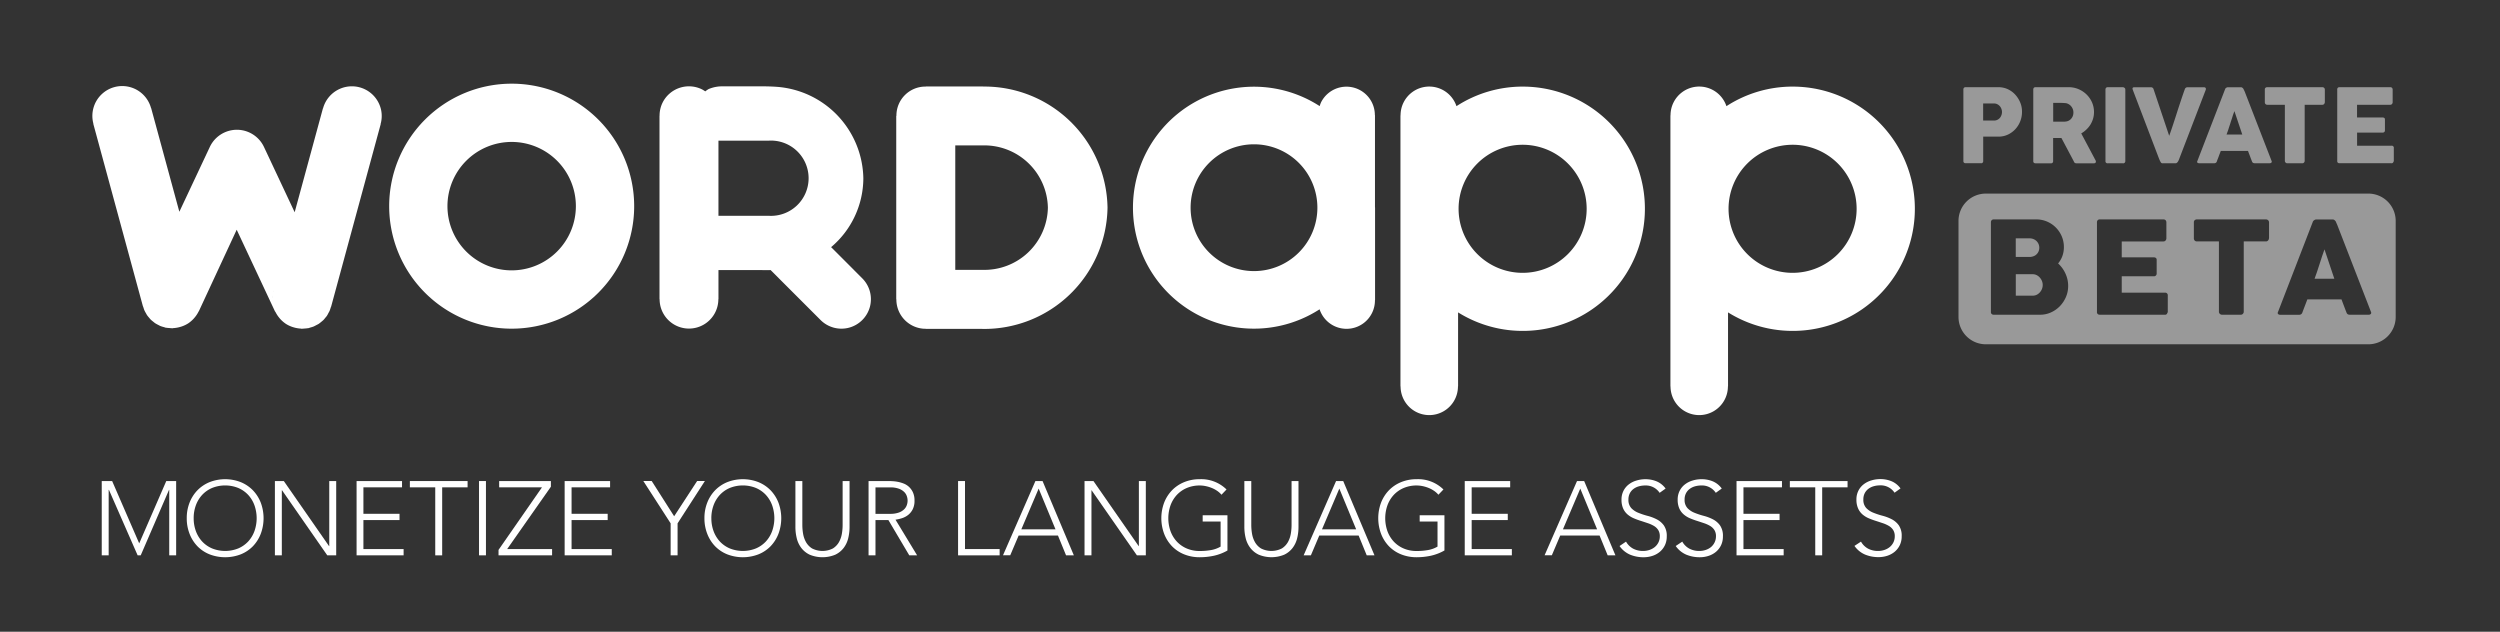
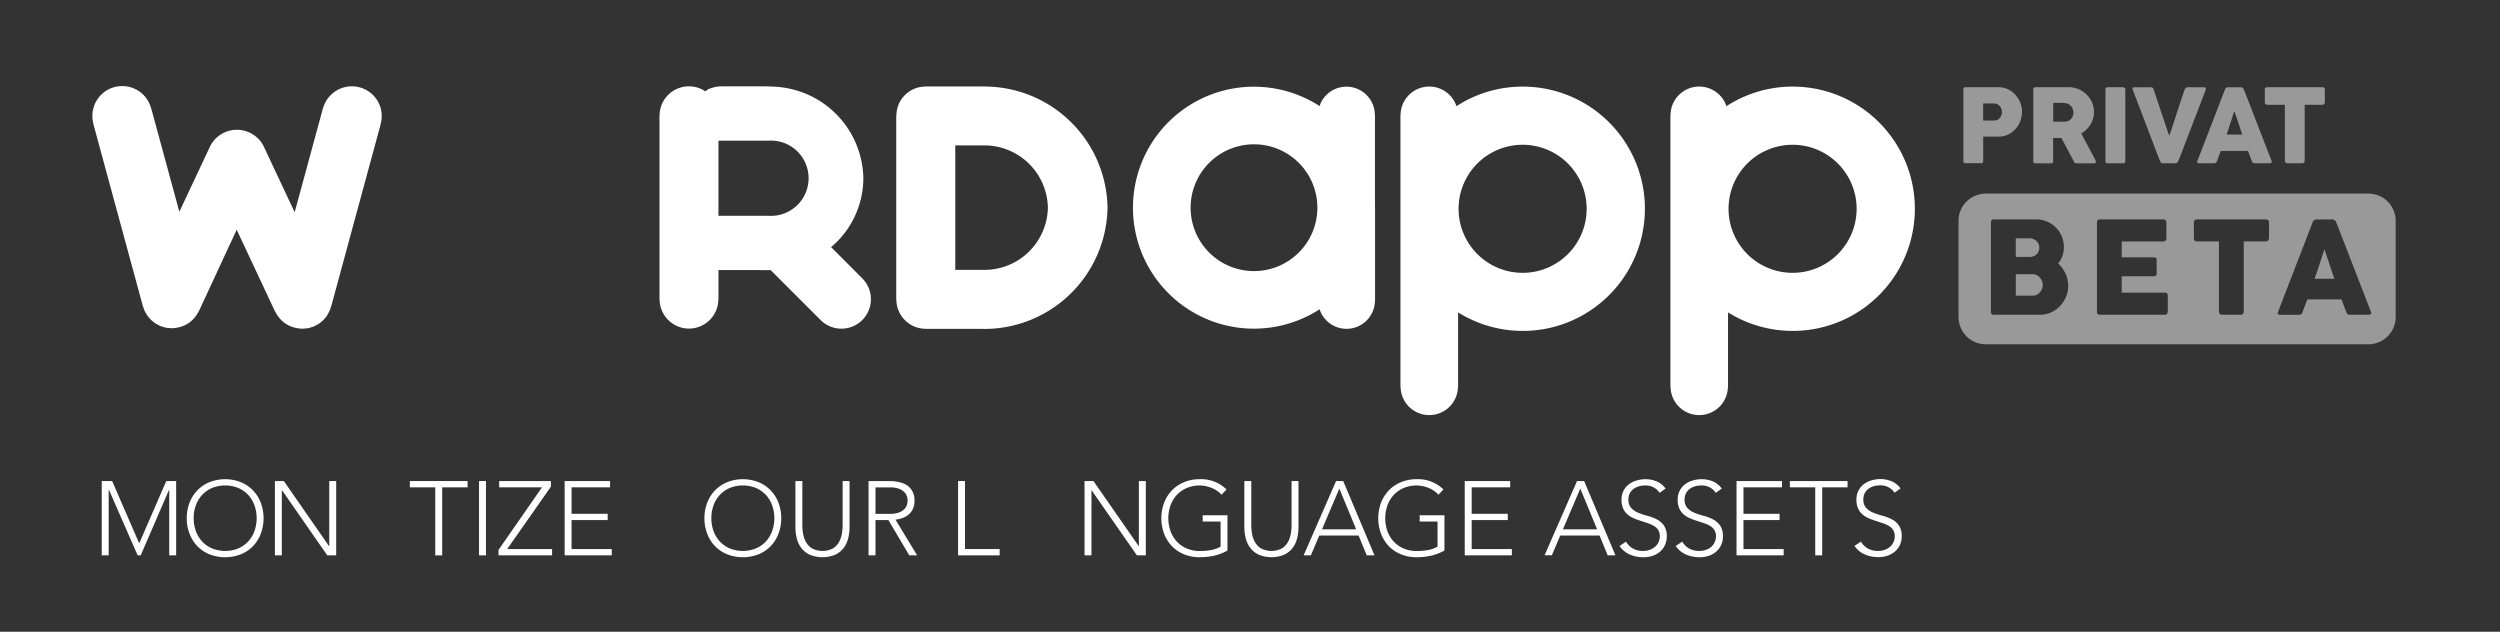
<svg xmlns="http://www.w3.org/2000/svg" id="Layer_1" data-name="Layer 1" width="182.987" height="46.241" viewBox="0 0 182.987 46.241">
  <rect x="0" y="0" width="182.987" height="46.241" fill="#333333" stroke="none" />
  <defs>
    <style>.cls-1{fill:#fff;}.cls-2{opacity:0.5;}</style>
  </defs>
  <title>wa_logo</title>
-   <path class="cls-1" d="M37.451,6.125a8.966,8.966,0,1,0,8.967,8.966A8.965,8.965,0,0,0,37.451,6.125Zm0,13.664a4.7,4.7,0,1,1,4.7-4.7A4.7,4.7,0,0,1,37.451,19.789Z" />
  <path class="cls-1" d="M100.641,15.179V8.428h-0.008a2.08,2.08,0,0,0-3.94-.935,2.058,2.058,0,0,0-.1.274,8.855,8.855,0,1,0-.006,14.872,2.078,2.078,0,0,0,4.052-.668h0.008V15.179Zm-8.855,4.663a4.64,4.64,0,1,1,4.64-4.64A4.64,4.64,0,0,1,91.786,19.842Z" />
  <path class="cls-1" d="M111.448,6.339a8.892,8.892,0,0,0-4.842,1.432,2.1,2.1,0,0,0-4.092.676h-0.008V28.283h0.009a2.1,2.1,0,1,0,4.2,0h0.009V22.865A8.941,8.941,0,1,0,111.448,6.339Zm0,13.631a4.687,4.687,0,1,1,4.687-4.687A4.687,4.687,0,0,1,111.448,19.97Z" />
  <path class="cls-1" d="M131.209,6.339a8.893,8.893,0,0,0-4.843,1.432,2.1,2.1,0,0,0-4.092.676h-0.008v6.8l0,0.034,0,0.034V28.283h0.008a2.1,2.1,0,1,0,4.2,0h0.009V22.865A8.941,8.941,0,1,0,131.209,6.339Zm0,13.631a4.687,4.687,0,1,1,4.686-4.687A4.687,4.687,0,0,1,131.209,19.97Z" />
  <path class="cls-1" d="M72.074,6.335l-0.048,0c-0.039,0-.076-0.006-0.115-0.006V6.337h0V6.328H67.758V6.337a2.123,2.123,0,0,0-2.145,2.144H65.6V21.907h0.009a2.147,2.147,0,0,0,2,2.154c0.047,0,.093,0,0.14,0v0.009h4.151V24.056h0v0.019A9.02,9.02,0,0,0,81.065,15.2,9.01,9.01,0,0,0,72.074,6.335ZM71.911,19.751v0.008h0V19.751h-1.99V10.644h1.99v-0.01h0v0.01A4.652,4.652,0,0,1,76.7,15.2,4.644,4.644,0,0,1,71.911,19.751Z" />
  <path class="cls-1" d="M63.115,20.375h0L60.833,18.09a6.626,6.626,0,0,0,2.359-5.043,6.835,6.835,0,0,0-6.283-6.688c-0.333-.025-0.68-0.036-0.952-0.039H52.89a2.527,2.527,0,0,0-1.025.2,2.008,2.008,0,0,0-.245.169A2.127,2.127,0,0,0,51.4,6.55a2.158,2.158,0,0,0-2.9.956,2.136,2.136,0,0,0-.222.966H48.272V21.9H48.28a2.149,2.149,0,1,0,4.3,0h0.008V19.767H55.8v0.007h0.464c0.047,0,.093-0.006.141-0.007l3.657,3.657,0,0A2.155,2.155,0,1,0,63.115,20.375Zm-10.528-4.58v-5.5h3.678a2.755,2.755,0,1,1,0,5.5H52.587Z" />
  <path class="cls-1" d="M27.9,8.074a2.187,2.187,0,0,0-4.256-.138l-0.009,0-2.067,7.6-2.246-4.778,0,0a2.19,2.19,0,0,0-3.965,0h0L13.127,15.5l-2.064-7.59-0.008,0A2.185,2.185,0,1,0,6.838,9.059l-0.01,0,3.631,13.353,0.006,0c0.01,0.036.024,0.07,0.036,0.105,0.021,0.064.038,0.128,0.064,0.189a2.161,2.161,0,0,0,.112.211c0.03,0.053.057,0.108,0.091,0.158a2.182,2.182,0,0,0,.146.181c0.041,0.049.08,0.1,0.125,0.143a2.17,2.17,0,0,0,.172.144c0.052,0.042.1,0.085,0.157,0.122a2.2,2.2,0,0,0,.206.113c0.056,0.029.11,0.061,0.169,0.086a2.184,2.184,0,0,0,.255.079c0.047,0.013.091,0.034,0.14,0.044l0.024,0a2.208,2.208,0,0,0,.23.023c0.073,0.006.146,0.017,0.218,0.016l0.026,0c0.022,0,.042-0.01.064-0.011a2.164,2.164,0,0,0,.47-0.08c0.047-.013.093-0.026,0.139-0.042a2.2,2.2,0,0,0,.481-0.233l0.007-.006a2.2,2.2,0,0,0,.4-0.353c0.027-.03.052-0.06,0.077-0.092a2.164,2.164,0,0,0,.259-0.4c0.008-.016.022-0.029,0.03-0.046h0l2.762-5.948L20.131,22.8l0,0c0-.008,0-0.017-0.008-0.025l0.013,0.023,0,0c0.009,0.019.025,0.034,0.035,0.053a2.167,2.167,0,0,0,.251.388c0.027,0.034.054,0.067,0.083,0.1a2.2,2.2,0,0,0,.384.34c0.007,0,.013.012,0.02,0.016a2.2,2.2,0,0,0,.476.231c0.047,0.017.1,0.03,0.144,0.044a2.164,2.164,0,0,0,.461.079c0.024,0,.045.011,0.07,0.012l0.029,0c0.07,0,.14-0.01.21-0.015a2.227,2.227,0,0,0,.236-0.024l0.025,0c0.051-.01.1-0.031,0.145-0.045a2.186,2.186,0,0,0,.247-0.077c0.065-.027.124-0.062,0.185-0.094s0.129-.064.189-0.1a2.152,2.152,0,0,0,.176-0.137c0.052-.042.1-0.081,0.152-0.128s0.1-.108.143-0.163,0.09-.1.13-0.161,0.07-.119.1-0.18,0.072-.123.1-0.189a2.184,2.184,0,0,0,.072-0.211c0.009-.029.022-0.057,0.03-0.087l0.006,0L27.866,9.084l-0.009,0A2.169,2.169,0,0,0,27.9,8.074ZM20.01,21.29c-0.01.037-.025,0.071-0.033,0.109,0.008-.037.02-0.073,0.03-0.11h0Zm-0.063.339c-0.007.067-.019,0.132-0.02,0.2,0-.009,0-0.017,0-0.026C19.926,21.743,19.94,21.687,19.947,21.629Zm0.025,0.683c0,0.024.015,0.044,0.021,0.068C19.987,22.356,19.976,22.335,19.971,22.311Z" />
  <g class="cls-2">
    <path class="cls-1" d="M143.708,6.554a0.189,0.189,0,0,1,.041-0.125,0.157,0.157,0,0,1,.125-0.047h2.4a1.637,1.637,0,0,1,.489.071,1.657,1.657,0,0,1,.42.2,1.694,1.694,0,0,1,.345.3,1.936,1.936,0,0,1,.26.377,1.826,1.826,0,0,1,.165.426A1.845,1.845,0,0,1,148,8.2a1.864,1.864,0,0,1-.122.66,1.839,1.839,0,0,1-.348.574,1.768,1.768,0,0,1-.539.407,1.589,1.589,0,0,1-.7.159H145.16v1.786a0.147,0.147,0,0,1-.172.161h-1.112a0.18,0.18,0,0,1-.122-0.039,0.153,0.153,0,0,1-.045-0.122V6.554ZM146.535,8.2a0.635,0.635,0,0,0-.041-0.225,0.607,0.607,0,0,0-.114-0.2,0.587,0.587,0,0,0-.182-0.144,0.5,0.5,0,0,0-.242-0.057h-0.8V8.823h0.8a0.529,0.529,0,0,0,.243-0.054,0.556,0.556,0,0,0,.182-0.14,0.618,0.618,0,0,0,.112-0.2A0.658,0.658,0,0,0,146.535,8.2Z" />
    <path class="cls-1" d="M148.825,6.554a0.189,0.189,0,0,1,.041-0.125,0.157,0.157,0,0,1,.125-0.047h2.422a1.818,1.818,0,0,1,.725.144,1.884,1.884,0,0,1,.588.391,1.846,1.846,0,0,1,.4.58,1.768,1.768,0,0,1,.144.707,1.722,1.722,0,0,1-.069.486,1.847,1.847,0,0,1-.193.432,1.808,1.808,0,0,1-.3.363,1.9,1.9,0,0,1-.373.28L153.3,11.58c0.017,0.036.039,0.077,0.067,0.125a0.246,0.246,0,0,1,.041.124,0.111,0.111,0,0,1-.039.092,0.163,0.163,0,0,1-.107.032h-1.287a0.184,0.184,0,0,1-.114-0.037,0.169,0.169,0,0,1-.066-0.1L150.885,10.1h-0.607v1.692a0.148,0.148,0,0,1-.174.161h-1.112a0.183,0.183,0,0,1-.122-0.039,0.153,0.153,0,0,1-.045-0.122V6.554Zm2.938,1.665a0.679,0.679,0,0,0-.041-0.225,0.784,0.784,0,0,0-.116-0.206,0.668,0.668,0,0,0-.182-0.157,0.6,0.6,0,0,0-.232-0.083L151,7.535c-0.062,0-.127-0.006-0.2-0.006h-0.517V8.906h0.689c0.045,0,.084,0,0.12,0s0.075-.006.116-0.011a0.576,0.576,0,0,0,.236-0.077,0.614,0.614,0,0,0,.178-0.154,0.722,0.722,0,0,0,.109-0.206A0.771,0.771,0,0,0,151.763,8.219Z" />
    <path class="cls-1" d="M154.11,6.547a0.179,0.179,0,0,1,.041-0.116,0.155,0.155,0,0,1,.125-0.049h1.1a0.218,0.218,0,0,1,.122.045,0.142,0.142,0,0,1,.064.12v5.24a0.156,0.156,0,0,1-.185.165h-1.1a0.147,0.147,0,0,1-.167-0.165V6.547Z" />
    <path class="cls-1" d="M158.155,11.873a1.092,1.092,0,0,1-.073-0.139c-0.022-.048-0.043-0.1-0.062-0.147L156.1,6.551a0.1,0.1,0,0,0-.006-0.034,0.089,0.089,0,0,1-.006-0.03c0-.07.047-0.1,0.139-0.1h1.208a0.193,0.193,0,0,1,.195.142l1.144,3.413q0.155-.427.294-0.853c0.094-.284.187-0.568,0.277-0.854s0.185-.569.279-0.853,0.191-.568.294-0.853a0.2,0.2,0,0,1,.206-0.142H161.3a0.181,0.181,0,0,1,.122.032,0.1,0.1,0,0,1,.036.084,0.184,0.184,0,0,1,0,.041V6.551l-1.935,5.037c-0.013.036-.028,0.074-0.045,0.117a0.993,0.993,0,0,1-.06.118,0.347,0.347,0,0,1-.081.092,0.152,0.152,0,0,1-.1.037h-0.925A0.151,0.151,0,0,1,158.155,11.873Z" />
    <path class="cls-1" d="M162.866,6.528a0.092,0.092,0,0,1,.024-0.049,0.229,0.229,0,0,1,.051-0.049A0.236,0.236,0,0,1,163,6.4a0.162,0.162,0,0,1,.064-0.013h0.961a0.162,0.162,0,0,1,.109.039,0.452,0.452,0,0,1,.067.069L164.3,6.7l1.968,5.079a0.108,0.108,0,0,1-.011.122,0.184,0.184,0,0,1-.142.047h-1.077a0.237,0.237,0,0,1-.133-0.032,0.2,0.2,0,0,1-.073-0.107c-0.051-.127-0.1-0.255-0.146-0.381s-0.1-.253-0.142-0.38h-1.993c-0.047.127-.1,0.254-0.144,0.38s-0.1.254-.144,0.381a0.186,0.186,0,0,1-.191.139h-1.107a0.184,0.184,0,0,1-.118-0.037,0.087,0.087,0,0,1-.017-0.112Zm0.682,1.605c-0.047.127-.1,0.265-0.144,0.413s-0.1.3-.144,0.447-0.1.3-.144,0.444-0.1.284-.144,0.411h1.152Z" />
    <path class="cls-1" d="M165.772,6.546a0.151,0.151,0,0,1,.051-0.119,0.184,0.184,0,0,1,.125-0.045h4.036a0.183,0.183,0,0,1,.12.041,0.168,0.168,0,0,1,.062.123V7.478a0.21,0.21,0,0,1-.049.129,0.155,0.155,0,0,1-.133.062H168.69v4.107a0.173,0.173,0,0,1-.049.122,0.16,0.16,0,0,1-.125.054h-1.1a0.179,0.179,0,0,1-.12-0.051,0.162,0.162,0,0,1-.056-0.125V7.669h-1.29a0.179,0.179,0,0,1-.125-0.049,0.19,0.19,0,0,1-.051-0.142V6.546Z" />
-     <path class="cls-1" d="M171.07,6.554a0.18,0.18,0,0,1,.043-0.125,0.157,0.157,0,0,1,.122-0.047h3.721a0.162,0.162,0,0,1,.127.049,0.184,0.184,0,0,1,.047.13V7.489a0.2,0.2,0,0,1-.047.122,0.156,0.156,0,0,1-.131.058h-2.429V8.6H174.4a0.2,0.2,0,0,1,.118.034,0.127,0.127,0,0,1,.047.112v0.81a0.154,0.154,0,0,1-.041.1,0.151,0.151,0,0,1-.12.049h-1.878v0.96h2.519a0.151,0.151,0,0,1,.17.172V11.78a0.1,0.1,0,0,1-.03.067,0.131,0.131,0,0,1-.155.1h-3.792a0.178,0.178,0,0,1-.12-0.039,0.153,0.153,0,0,1-.045-0.122V6.554Z" />
  </g>
  <g class="cls-2">
    <path class="cls-1" d="M169.96,18.77c-0.06.184-.122,0.371-0.18,0.559s-0.12.374-.182,0.557-0.122.355-.182,0.514h1.444l-0.719-2.147C170.082,18.414,170.022,18.586,169.96,18.77Z" />
    <path class="cls-1" d="M149.31,20.323a0.783,0.783,0,0,0-.23-0.181,0.616,0.616,0,0,0-.29-0.07h-1.244v1.569h1.244a0.646,0.646,0,0,0,.288-0.066,0.758,0.758,0,0,0,.23-0.177,0.838,0.838,0,0,0,.154-0.251,0.815,0.815,0,0,0,.054-0.291,0.788,0.788,0,0,0-.054-0.282A0.877,0.877,0,0,0,149.31,20.323Z" />
    <path class="cls-1" d="M143.352,16.17V23.2a2,2,0,0,0,2,2h28a2,2,0,0,0,2-2V16.17a2,2,0,0,0-2-2h-28A2,2,0,0,0,143.352,16.17Zm7.865,5.568a2.254,2.254,0,0,1-.444.671,2.112,2.112,0,0,1-.654.458,1.878,1.878,0,0,1-.787.169h-3.4a0.217,0.217,0,0,1-.15-0.05,0.187,0.187,0,0,1-.058-0.153V16.276a0.223,0.223,0,0,1,.054-0.157,0.2,0.2,0,0,1,.154-0.059h3.12a1.95,1.95,0,0,1,.779.157,2.023,2.023,0,0,1,.642.433,2.074,2.074,0,0,1,.434.643,2,2,0,0,1,.159.791,1.911,1.911,0,0,1-.11.655,1.769,1.769,0,0,1-.313.543,2.267,2.267,0,0,1,.536.738,2.142,2.142,0,0,1,.2.906A2.05,2.05,0,0,1,151.217,21.738Zm7.456,1.083a0.12,0.12,0,0,1-.037.084,0.163,0.163,0,0,1-.193.131h-4.751a0.221,0.221,0,0,1-.15-0.05,0.192,0.192,0,0,1-.056-0.153V16.276a0.215,0.215,0,0,1,.054-0.157,0.194,0.194,0,0,1,.152-0.059h4.661a0.206,0.206,0,0,1,.159.061,0.232,0.232,0,0,1,.056.164v1.162a0.242,0.242,0,0,1-.056.152,0.193,0.193,0,0,1-.163.073H155.3v1.165h2.349a0.247,0.247,0,0,1,.148.042,0.164,0.164,0,0,1,.06.141v1.015a0.2,0.2,0,0,1-.052.126,0.183,0.183,0,0,1-.15.061H155.3v1.2h3.158a0.189,0.189,0,0,1,.212.215v1.181Zm7.405-5.389a0.263,0.263,0,0,1-.06.161,0.2,0.2,0,0,1-.167.078h-1.62v5.145a0.221,0.221,0,0,1-.062.153,0.2,0.2,0,0,1-.159.068h-1.378a0.223,0.223,0,0,1-.15-0.064,0.2,0.2,0,0,1-.069-0.157V17.671H160.8a0.216,0.216,0,0,1-.157-0.061,0.232,0.232,0,0,1-.064-0.178V16.266a0.187,0.187,0,0,1,.064-0.15,0.225,0.225,0,0,1,.157-0.056h5.055a0.233,0.233,0,0,1,.15.052,0.213,0.213,0,0,1,.077.155v1.167Zm7.456,5.545a0.226,0.226,0,0,1-.178.059h-1.348A0.288,0.288,0,0,1,171.84,23a0.248,0.248,0,0,1-.092-0.134c-0.064-.159-0.124-0.318-0.184-0.477s-0.12-.317-0.178-0.477h-2.5c-0.058.159-.12,0.318-0.18,0.477s-0.122.317-.182,0.477a0.235,0.235,0,0,1-.24.174H166.9a0.231,0.231,0,0,1-.148-0.047,0.11,0.11,0,0,1-.021-0.141l2.551-6.605a0.15,0.15,0,0,1,.03-0.062,0.438,0.438,0,0,1,.064-0.061,0.382,0.382,0,0,1,.081-0.045,0.232,0.232,0,0,1,.081-0.016h1.2a0.2,0.2,0,0,1,.137.05,0.638,0.638,0,0,1,.084.086l0.118,0.268,2.467,6.362A0.141,0.141,0,0,1,173.533,22.978Z" />
    <path class="cls-1" d="M148.834,18.758a0.627,0.627,0,0,0,.228-0.14,0.678,0.678,0,0,0,.15-0.216,0.7,0.7,0,0,0,0-.538,0.711,0.711,0,0,0-.146-0.216,0.684,0.684,0,0,0-.227-0.148,0.74,0.74,0,0,0-.287-0.054h-1.009v1.362h0.994A0.821,0.821,0,0,0,148.834,18.758Z" />
  </g>
  <path class="cls-1" d="M7.447,35.21H8.208l1.981,4.563,1.981-4.562h0.723v5.438H12.387V35.856H12.371L10.3,40.648H10.074l-2.1-4.793H7.954v4.793H7.447V35.21Z" />
  <path class="cls-1" d="M13.669,37.93a3.064,3.064,0,0,1,.208-1.145,2.728,2.728,0,0,1,.575-0.9,2.628,2.628,0,0,1,.888-0.595,3.135,3.135,0,0,1,2.281,0,2.628,2.628,0,0,1,.888.595,2.728,2.728,0,0,1,.575.9,3.261,3.261,0,0,1,0,2.292,2.715,2.715,0,0,1-.575.907,2.577,2.577,0,0,1-.888.591,3.176,3.176,0,0,1-2.281,0,2.577,2.577,0,0,1-.888-0.591,2.715,2.715,0,0,1-.575-0.907A3.094,3.094,0,0,1,13.669,37.93Zm0.507,0a2.713,2.713,0,0,0,.161.944,2.273,2.273,0,0,0,.461.761,2.144,2.144,0,0,0,.727.507,2.568,2.568,0,0,0,1.912,0,2.144,2.144,0,0,0,.727-0.507,2.255,2.255,0,0,0,.46-0.761,2.834,2.834,0,0,0,0-1.89,2.255,2.255,0,0,0-.46-0.761,2.144,2.144,0,0,0-.727-0.507,2.568,2.568,0,0,0-1.912,0,2.144,2.144,0,0,0-.727.507,2.273,2.273,0,0,0-.461.761A2.714,2.714,0,0,0,14.176,37.93Z" />
  <path class="cls-1" d="M20.121,35.21h0.653l3.311,4.763H24.1V35.21h0.508v5.438H23.954l-3.311-4.763H20.628v4.763H20.121V35.21Z" />
-   <path class="cls-1" d="M26.1,35.21h3.326v0.461H26.6v1.936h2.643v0.461H26.6v2.12h2.942v0.461H26.1V35.21Z" />
  <path class="cls-1" d="M31.858,35.671H30V35.21h4.225v0.461H32.365v4.978H31.858V35.671Z" />
  <path class="cls-1" d="M35.062,35.21h0.507v5.438H35.062V35.21Z" />
  <path class="cls-1" d="M36.49,40.249l3.18-4.578H36.536V35.21h3.787v0.415l-3.2,4.563h3.287v0.461H36.49v-0.4Z" />
  <path class="cls-1" d="M41.329,35.21h3.326v0.461H41.836v1.936h2.643v0.461H41.836v2.12h2.942v0.461H41.329V35.21Z" />
-   <path class="cls-1" d="M49.087,38.306l-2-3.1H47.7l1.644,2.581,1.683-2.581h0.568l-2,3.1v2.343H49.087V38.306Z" />
  <path class="cls-1" d="M51.561,37.93a3.064,3.064,0,0,1,.208-1.145,2.728,2.728,0,0,1,.575-0.9,2.628,2.628,0,0,1,.888-0.595,3.135,3.135,0,0,1,2.281,0,2.628,2.628,0,0,1,.888.595,2.728,2.728,0,0,1,.575.9,3.261,3.261,0,0,1,0,2.292,2.715,2.715,0,0,1-.575.907,2.577,2.577,0,0,1-.888.591,3.176,3.176,0,0,1-2.281,0,2.577,2.577,0,0,1-.888-0.591,2.715,2.715,0,0,1-.575-0.907A3.094,3.094,0,0,1,51.561,37.93Zm0.507,0a2.713,2.713,0,0,0,.161.944,2.273,2.273,0,0,0,.461.761,2.144,2.144,0,0,0,.727.507,2.568,2.568,0,0,0,1.912,0,2.144,2.144,0,0,0,.727-0.507,2.255,2.255,0,0,0,.46-0.761,2.834,2.834,0,0,0,0-1.89,2.255,2.255,0,0,0-.46-0.761,2.144,2.144,0,0,0-.727-0.507,2.568,2.568,0,0,0-1.912,0,2.144,2.144,0,0,0-.727.507,2.273,2.273,0,0,0-.461.761A2.714,2.714,0,0,0,52.067,37.93Z" />
  <path class="cls-1" d="M62.183,38.566a3.455,3.455,0,0,1-.1.838,1.911,1.911,0,0,1-.334.706,1.682,1.682,0,0,1-.614.492,2.453,2.453,0,0,1-1.867,0,1.682,1.682,0,0,1-.614-0.492,1.911,1.911,0,0,1-.334-0.706,3.455,3.455,0,0,1-.1-0.838V35.21h0.507v3.227a3.854,3.854,0,0,0,.054.622,1.9,1.9,0,0,0,.211.614,1.31,1.31,0,0,0,.445.469,1.676,1.676,0,0,0,1.529,0,1.31,1.31,0,0,0,.445-0.469,1.9,1.9,0,0,0,.211-0.614,3.854,3.854,0,0,0,.054-0.622V35.21h0.507v3.356Z" />
  <path class="cls-1" d="M63.574,35.21H65c0.071,0,.169,0,0.292.008a2.986,2.986,0,0,1,.4.046,2.4,2.4,0,0,1,.438.123,1.242,1.242,0,0,1,.4.246,1.273,1.273,0,0,1,.292.407,1.4,1.4,0,0,1,.115.6,1.367,1.367,0,0,1-.135.646,1.247,1.247,0,0,1-.338.411,1.441,1.441,0,0,1-.449.234,2.964,2.964,0,0,1-.469.107l1.583,2.611H66.555l-1.528-2.581H64.081v2.581H63.574V35.21Zm0.507,2.4h1.075a1.779,1.779,0,0,0,.649-0.1,1.069,1.069,0,0,0,.388-0.246,0.768,0.768,0,0,0,.188-0.314,0.972,0.972,0,0,0,0-.614,0.771,0.771,0,0,0-.188-0.315,1.082,1.082,0,0,0-.388-0.246,1.779,1.779,0,0,0-.649-0.1H64.081v1.936Z" />
  <path class="cls-1" d="M70.126,35.21h0.507v4.978h2.535v0.461H70.126V35.21Z" />
-   <path class="cls-1" d="M75.787,35.21H76.31L78.6,40.648H78.03L77.438,39.2H74.558l-0.614,1.444h-0.53Zm0.238,0.553-1.268,2.98h2.5Z" />
  <path class="cls-1" d="M79.382,35.21h0.653l3.311,4.763H83.36V35.21h0.508v5.438H83.215L79.9,35.886H79.889v4.763H79.382V35.21Z" />
  <path class="cls-1" d="M89.844,40.295a3.536,3.536,0,0,1-.987.381,4.939,4.939,0,0,1-1.041.111,3,3,0,0,1-1.141-.212,2.577,2.577,0,0,1-.888-0.591,2.715,2.715,0,0,1-.575-0.907,3.261,3.261,0,0,1,0-2.292,2.728,2.728,0,0,1,.575-0.9,2.628,2.628,0,0,1,.888-0.595,2.945,2.945,0,0,1,1.141-.215,2.638,2.638,0,0,1,1.959.752l-0.369.385a1.569,1.569,0,0,0-.3-0.273,2.132,2.132,0,0,0-.392-0.215,2.549,2.549,0,0,0-.441-0.138,2.141,2.141,0,0,0-.453-0.051,2.382,2.382,0,0,0-.956.185,2.144,2.144,0,0,0-.727.507,2.273,2.273,0,0,0-.461.761,2.851,2.851,0,0,0,0,1.89,2.273,2.273,0,0,0,.461.761,2.144,2.144,0,0,0,.727.507,2.382,2.382,0,0,0,.956.185,4.667,4.667,0,0,0,.822-0.069,2.1,2.1,0,0,0,.7-0.254V38.175H88.03V37.714h1.813v2.581Z" />
  <path class="cls-1" d="M95.043,38.566a3.455,3.455,0,0,1-.1.838,1.911,1.911,0,0,1-.334.706A1.682,1.682,0,0,1,94,40.6a2.453,2.453,0,0,1-1.867,0,1.682,1.682,0,0,1-.614-0.492A1.911,1.911,0,0,1,91.18,39.4a3.455,3.455,0,0,1-.1-0.838V35.21h0.507v3.227a3.854,3.854,0,0,0,.054.622,1.9,1.9,0,0,0,.211.614,1.31,1.31,0,0,0,.445.469,1.676,1.676,0,0,0,1.529,0,1.31,1.31,0,0,0,.445-0.469,1.9,1.9,0,0,0,.211-0.614,3.854,3.854,0,0,0,.054-0.622V35.21h0.507v3.356Z" />
  <path class="cls-1" d="M97.794,35.21h0.522l2.289,5.438h-0.568L99.445,39.2H96.564L95.95,40.648H95.42Zm0.238,0.553-1.268,2.98h2.5Z" />
  <path class="cls-1" d="M105.721,40.295a3.536,3.536,0,0,1-.987.381,4.939,4.939,0,0,1-1.041.111,3,3,0,0,1-1.141-.212,2.577,2.577,0,0,1-.888-0.591,2.715,2.715,0,0,1-.575-0.907,3.261,3.261,0,0,1,0-2.292,2.728,2.728,0,0,1,.575-0.9,2.628,2.628,0,0,1,.888-0.595,2.945,2.945,0,0,1,1.141-.215,2.638,2.638,0,0,1,1.959.752l-0.369.385a1.569,1.569,0,0,0-.3-0.273,2.132,2.132,0,0,0-.392-0.215,2.549,2.549,0,0,0-.441-0.138,2.141,2.141,0,0,0-.453-0.051,2.382,2.382,0,0,0-.956.185,2.144,2.144,0,0,0-.727.507,2.273,2.273,0,0,0-.461.761,2.851,2.851,0,0,0,0,1.89,2.273,2.273,0,0,0,.461.761,2.144,2.144,0,0,0,.727.507,2.382,2.382,0,0,0,.956.185,4.667,4.667,0,0,0,.822-0.069,2.1,2.1,0,0,0,.7-0.254V38.175h-1.306V37.714h1.813v2.581Z" />
  <path class="cls-1" d="M107.211,35.21h3.326v0.461h-2.819v1.936h2.643v0.461h-2.643v2.12h2.942v0.461h-3.449V35.21Z" />
  <path class="cls-1" d="M115.43,35.21h0.522l2.289,5.438h-0.568L117.081,39.2H114.2l-0.614,1.444h-0.53Zm0.238,0.553-1.268,2.98h2.5Z" />
  <path class="cls-1" d="M119.017,39.643a1.312,1.312,0,0,0,.519.515,1.534,1.534,0,0,0,.727.169,1.458,1.458,0,0,0,.476-0.077,1.22,1.22,0,0,0,.389-0.215,1.038,1.038,0,0,0,.261-0.334,1,1,0,0,0,.1-0.442,0.838,0.838,0,0,0-.119-0.468,0.95,0.95,0,0,0-.318-0.3,2.378,2.378,0,0,0-.449-0.2c-0.167-.056-0.338-0.112-0.515-0.169a5.468,5.468,0,0,1-.515-0.191,1.723,1.723,0,0,1-.449-0.28,1.236,1.236,0,0,1-.319-0.435,1.555,1.555,0,0,1-.119-0.646,1.4,1.4,0,0,1,.143-0.641,1.362,1.362,0,0,1,.384-0.469,1.686,1.686,0,0,1,.557-0.284,2.241,2.241,0,0,1,.661-0.1,2.123,2.123,0,0,1,.825.157,1.563,1.563,0,0,1,.657.526l-0.437.314a1.211,1.211,0,0,0-1.061-.538,1.678,1.678,0,0,0-.469.065,1.173,1.173,0,0,0-.388.192,0.944,0.944,0,0,0-.265.318,0.975,0.975,0,0,0-.1.453,0.877,0.877,0,0,0,.208.627,1.449,1.449,0,0,0,.519.345,5.481,5.481,0,0,0,.676.224,3.24,3.24,0,0,1,.676.257,1.47,1.47,0,0,1,.519.449,1.337,1.337,0,0,1,.207.795,1.481,1.481,0,0,1-.138.653,1.449,1.449,0,0,1-.373.48,1.624,1.624,0,0,1-.541.295,2.059,2.059,0,0,1-.638.1,2.571,2.571,0,0,1-.991-0.188,1.818,1.818,0,0,1-.775-0.634Z" />
  <path class="cls-1" d="M123.134,39.643a1.312,1.312,0,0,0,.519.515,1.534,1.534,0,0,0,.727.169,1.458,1.458,0,0,0,.476-0.077,1.22,1.22,0,0,0,.389-0.215A1.038,1.038,0,0,0,125.5,39.7a1,1,0,0,0,.1-0.442,0.838,0.838,0,0,0-.119-0.468,0.95,0.95,0,0,0-.318-0.3,2.378,2.378,0,0,0-.449-0.2c-0.167-.056-0.338-0.112-0.515-0.169a5.468,5.468,0,0,1-.515-0.191,1.723,1.723,0,0,1-.449-0.28,1.236,1.236,0,0,1-.319-0.435,1.555,1.555,0,0,1-.119-0.646,1.4,1.4,0,0,1,.143-0.641,1.362,1.362,0,0,1,.384-0.469,1.686,1.686,0,0,1,.557-0.284,2.241,2.241,0,0,1,.661-0.1,2.123,2.123,0,0,1,.825.157,1.563,1.563,0,0,1,.657.526l-0.437.314a1.211,1.211,0,0,0-1.061-.538,1.678,1.678,0,0,0-.469.065,1.173,1.173,0,0,0-.388.192,0.944,0.944,0,0,0-.265.318,0.975,0.975,0,0,0-.1.453,0.877,0.877,0,0,0,.208.627,1.449,1.449,0,0,0,.519.345,5.481,5.481,0,0,0,.676.224,3.24,3.24,0,0,1,.676.257,1.47,1.47,0,0,1,.519.449,1.337,1.337,0,0,1,.207.795,1.481,1.481,0,0,1-.138.653,1.449,1.449,0,0,1-.373.48,1.624,1.624,0,0,1-.541.295,2.059,2.059,0,0,1-.638.1,2.571,2.571,0,0,1-.991-0.188,1.818,1.818,0,0,1-.775-0.634Z" />
  <path class="cls-1" d="M127.105,35.21h3.326v0.461h-2.819v1.936h2.643v0.461h-2.643v2.12h2.942v0.461h-3.449V35.21Z" />
  <path class="cls-1" d="M132.866,35.671h-1.859V35.21h4.225v0.461h-1.858v4.978h-0.507V35.671Z" />
  <path class="cls-1" d="M136.215,39.643a1.312,1.312,0,0,0,.519.515,1.534,1.534,0,0,0,.727.169,1.458,1.458,0,0,0,.476-0.077,1.22,1.22,0,0,0,.389-0.215,1.038,1.038,0,0,0,.261-0.334,1,1,0,0,0,.1-0.442,0.838,0.838,0,0,0-.119-0.468,0.95,0.95,0,0,0-.318-0.3,2.378,2.378,0,0,0-.449-0.2c-0.167-.056-0.338-0.112-0.515-0.169a5.468,5.468,0,0,1-.515-0.191,1.723,1.723,0,0,1-.449-0.28A1.236,1.236,0,0,1,136,37.207a1.555,1.555,0,0,1-.119-0.646,1.4,1.4,0,0,1,.143-0.641,1.362,1.362,0,0,1,.384-0.469,1.686,1.686,0,0,1,.557-0.284,2.241,2.241,0,0,1,.661-0.1,2.123,2.123,0,0,1,.825.157,1.563,1.563,0,0,1,.657.526l-0.437.314a1.211,1.211,0,0,0-1.061-.538,1.678,1.678,0,0,0-.469.065,1.173,1.173,0,0,0-.388.192,0.944,0.944,0,0,0-.265.318,0.975,0.975,0,0,0-.1.453,0.877,0.877,0,0,0,.208.627,1.449,1.449,0,0,0,.519.345,5.481,5.481,0,0,0,.676.224,3.24,3.24,0,0,1,.676.257,1.47,1.47,0,0,1,.519.449,1.337,1.337,0,0,1,.207.795,1.481,1.481,0,0,1-.138.653,1.449,1.449,0,0,1-.373.48,1.624,1.624,0,0,1-.541.295,2.059,2.059,0,0,1-.638.1,2.571,2.571,0,0,1-.991-0.188,1.818,1.818,0,0,1-.775-0.634Z" />
</svg>